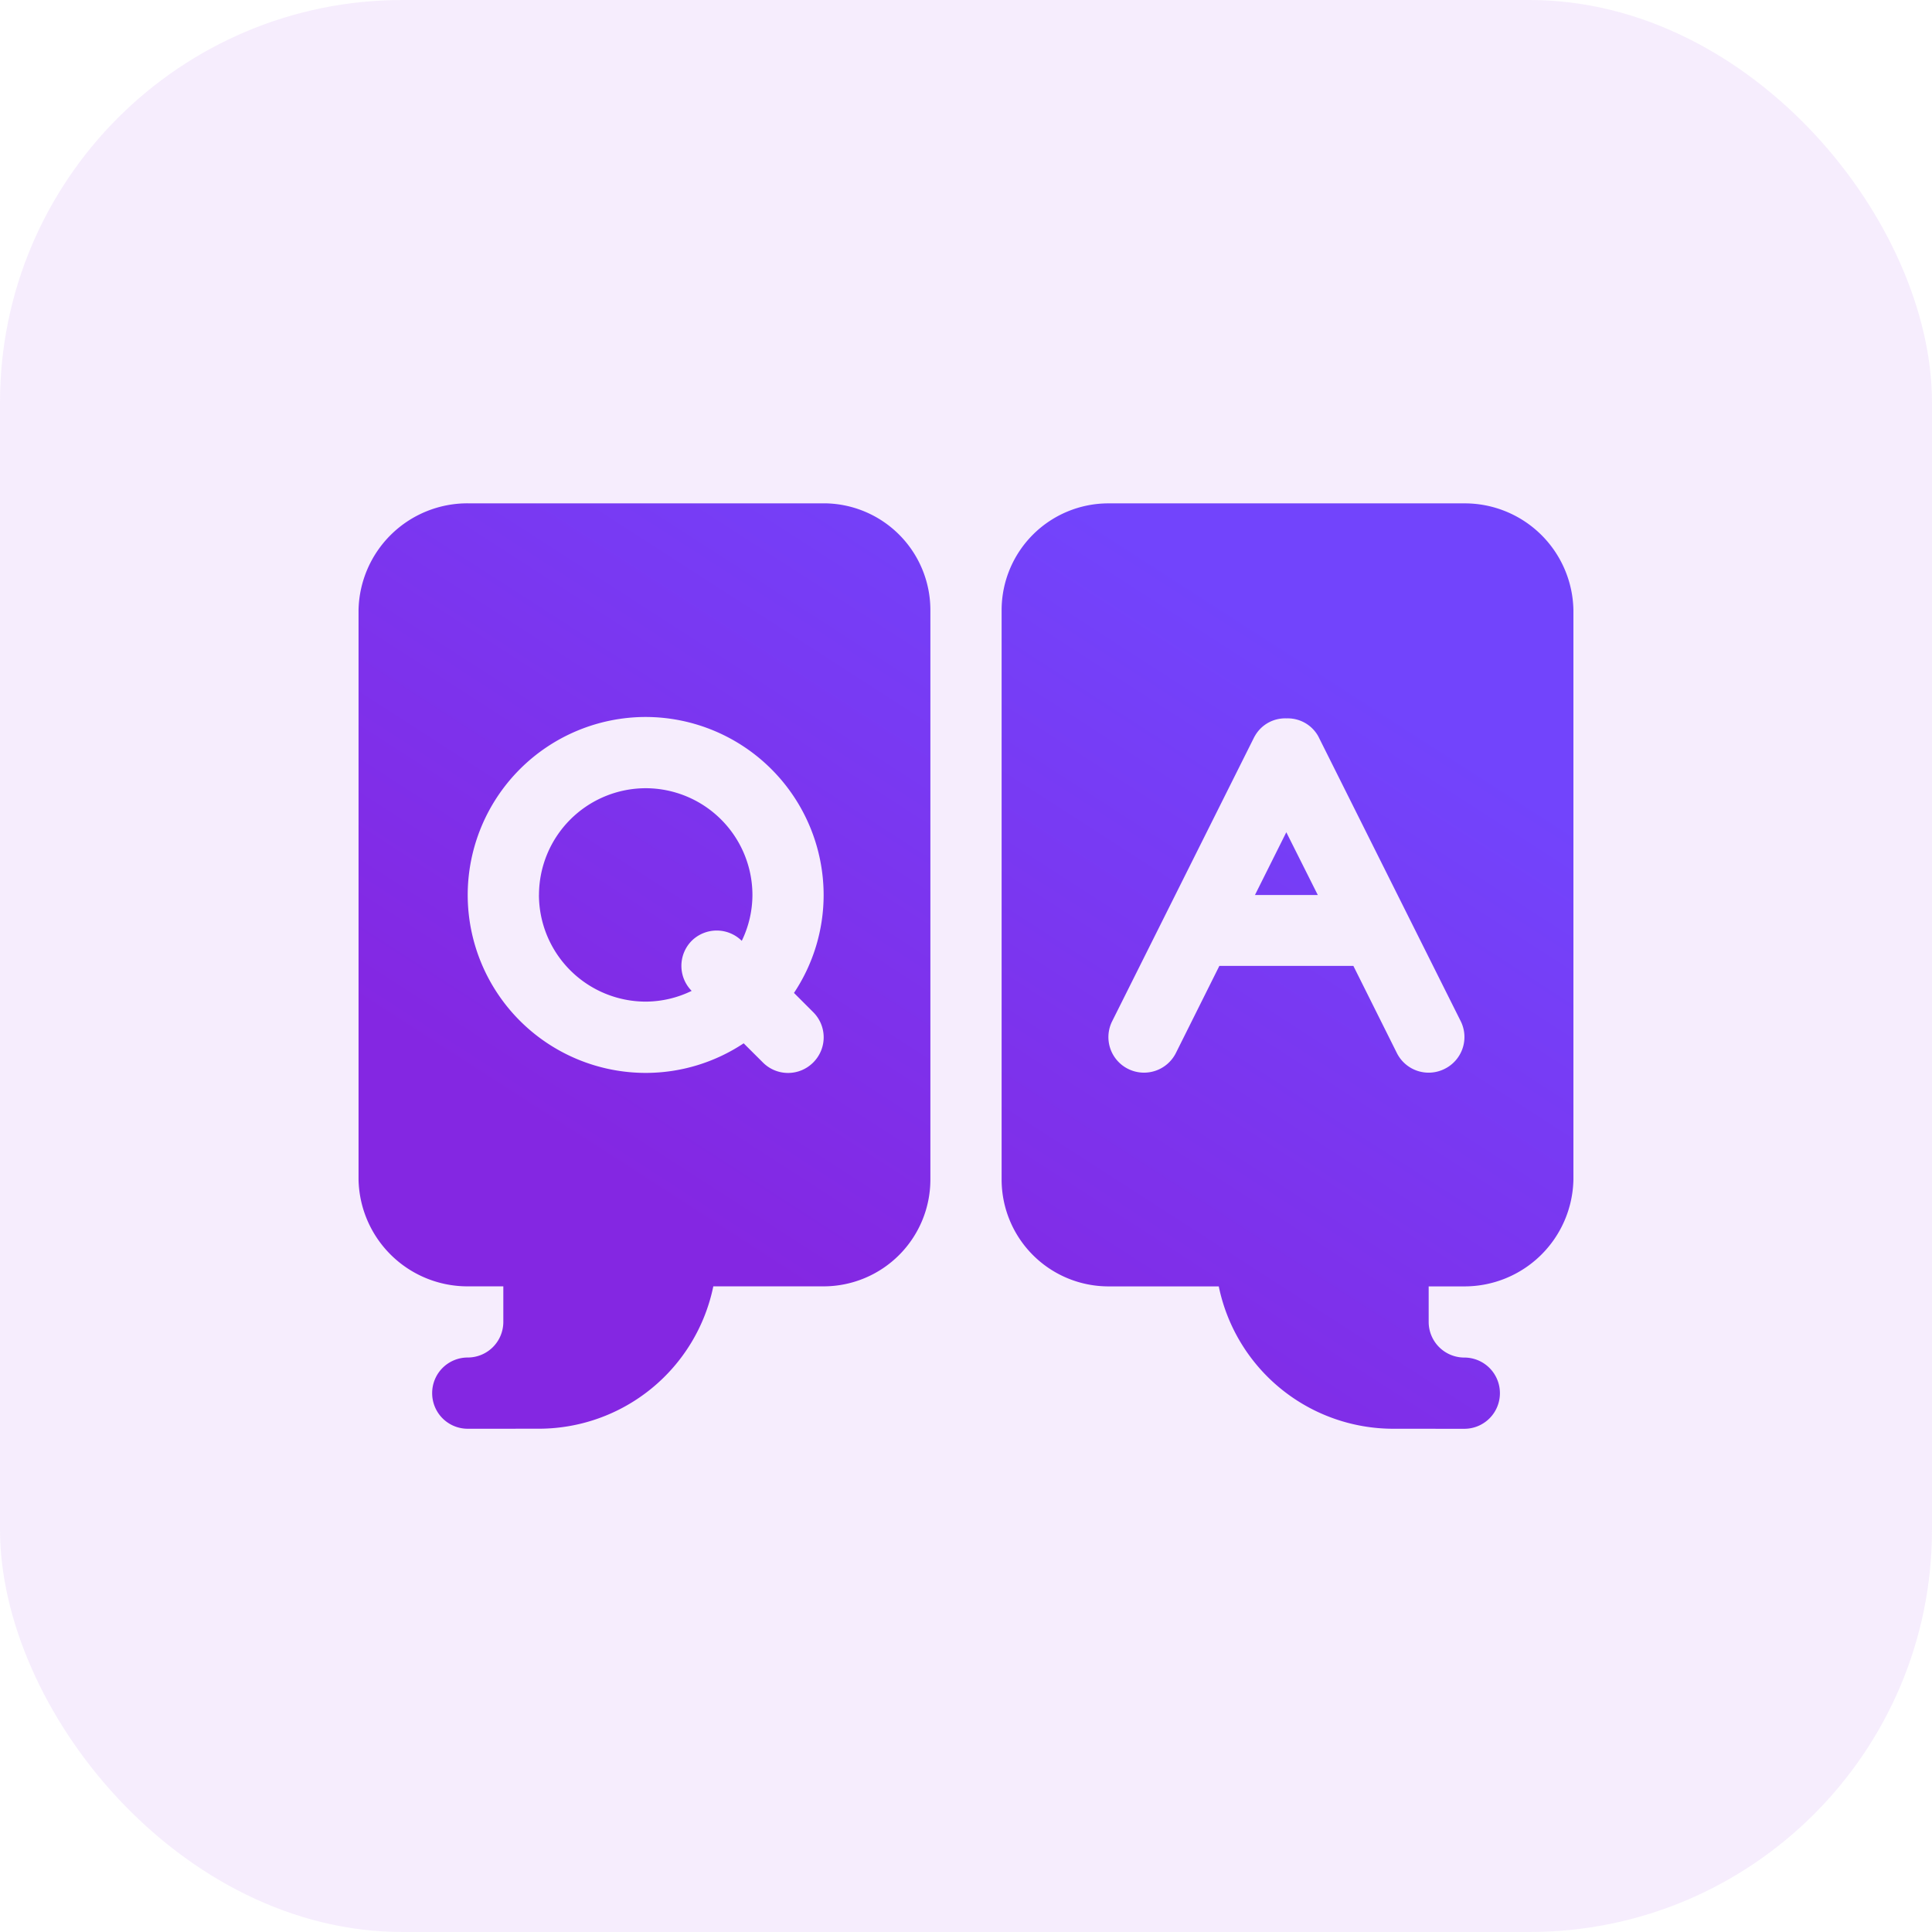
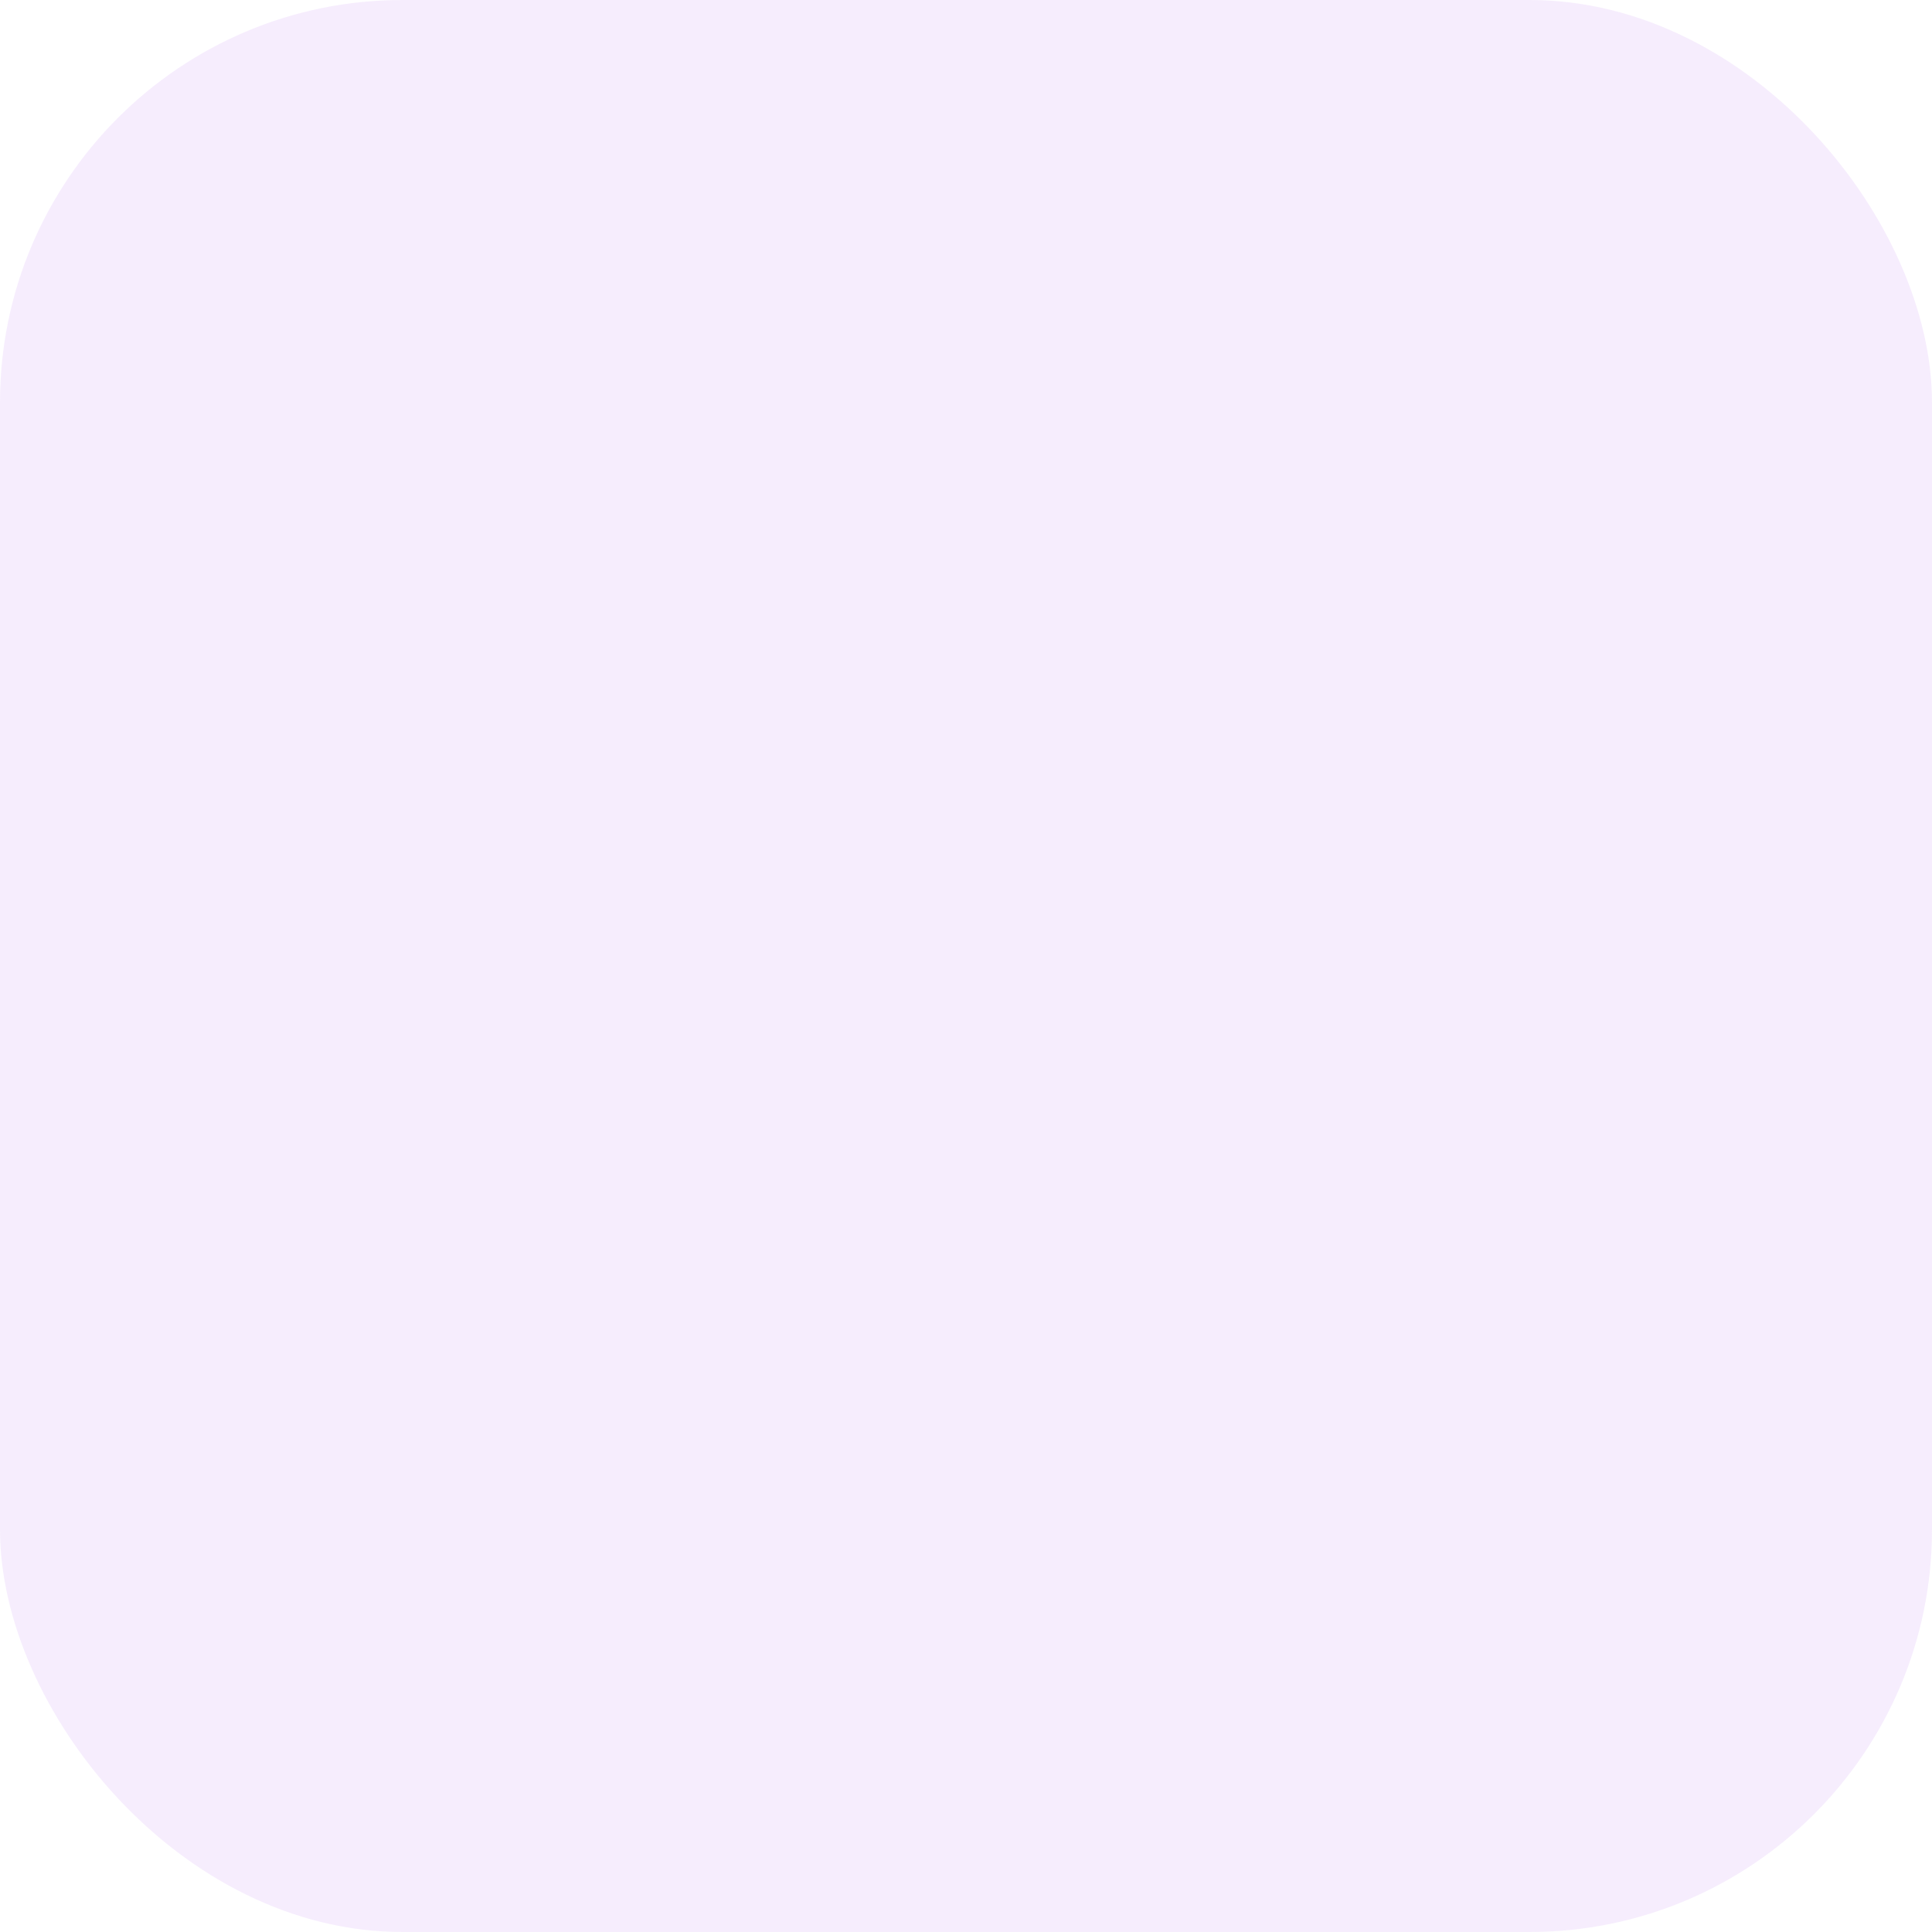
<svg xmlns="http://www.w3.org/2000/svg" width="48" height="48" viewBox="0 0 48 48">
  <defs>
    <linearGradient id="linear-gradient" x1="0.333" y1="0.831" x2="0.853" y2="0.215" gradientUnits="objectBoundingBox">
      <stop offset="0" stop-color="#8427e2" />
      <stop offset="1" stop-color="#7244fc" />
    </linearGradient>
  </defs>
  <g id="Group_99015" data-name="Group 99015" transform="translate(-7526 -1962)">
    <rect id="Rectangle_38455" data-name="Rectangle 38455" width="48" height="48" rx="10" transform="translate(7526 1962)" fill="rgba(165,77,235,0.1)" />
    <g id="qa_1" data-name="qa 1" transform="translate(7534.909 1913.505)">
-       <path id="Union_250" data-name="Union 250" d="M-9836.207-1506.513a4.428,4.428,0,0,1-4.331-3.537h-2.742a2.656,2.656,0,0,1-2.653-2.653v-14.15a2.654,2.654,0,0,1,2.653-2.651h8.843a2.7,2.7,0,0,1,2.71,2.651v14.15a2.706,2.706,0,0,1-2.71,2.653h-.886v.884a.886.886,0,0,0,.886.884.884.884,0,0,1,.884.886.884.884,0,0,1-.884.884Zm-3.442-17.2-3.537,7.074a.882.882,0,0,0,.394,1.185.886.886,0,0,0,1.188-.393l1.081-2.166h3.329l1.081,2.166a.883.883,0,0,0,1.186.393.882.882,0,0,0,.4-1.185l-3.537-7.074a.867.867,0,0,0-.791-.449A.863.863,0,0,0-9839.649-1523.71Zm-19.548,17.2a.883.883,0,0,1-.884-.884.883.883,0,0,1,.884-.886.884.884,0,0,0,.884-.884v-.884h-.884a2.708,2.708,0,0,1-2.713-2.653v-14.15a2.706,2.706,0,0,1,2.713-2.651h8.843a2.653,2.653,0,0,1,2.651,2.651v14.15a2.655,2.655,0,0,1-2.651,2.653h-2.742a4.429,4.429,0,0,1-4.331,3.537Zm7.333-9.1a.881.881,0,0,0,1.25,0,.881.881,0,0,0,0-1.25l-.478-.478a4.392,4.392,0,0,0,.737-2.433,4.429,4.429,0,0,0-4.423-4.423,4.427,4.427,0,0,0-4.42,4.423,4.425,4.425,0,0,0,4.42,4.42,4.4,4.4,0,0,0,2.436-.735Zm-5.563-4.161a2.656,2.656,0,0,1,2.65-2.653,2.656,2.656,0,0,1,2.653,2.653,2.624,2.624,0,0,1-.265,1.139.885.885,0,0,0-1.245,0,.885.885,0,0,0,0,1.243,2.622,2.622,0,0,1-1.139.267A2.656,2.656,0,0,1-9857.428-1519.777Zm17.788,0,.779-1.559.782,1.559Z" transform="translate(9861.909 1590.505)" fill="url(#linear-gradient)" />
-     </g>
+       </g>
  </g>
</svg>